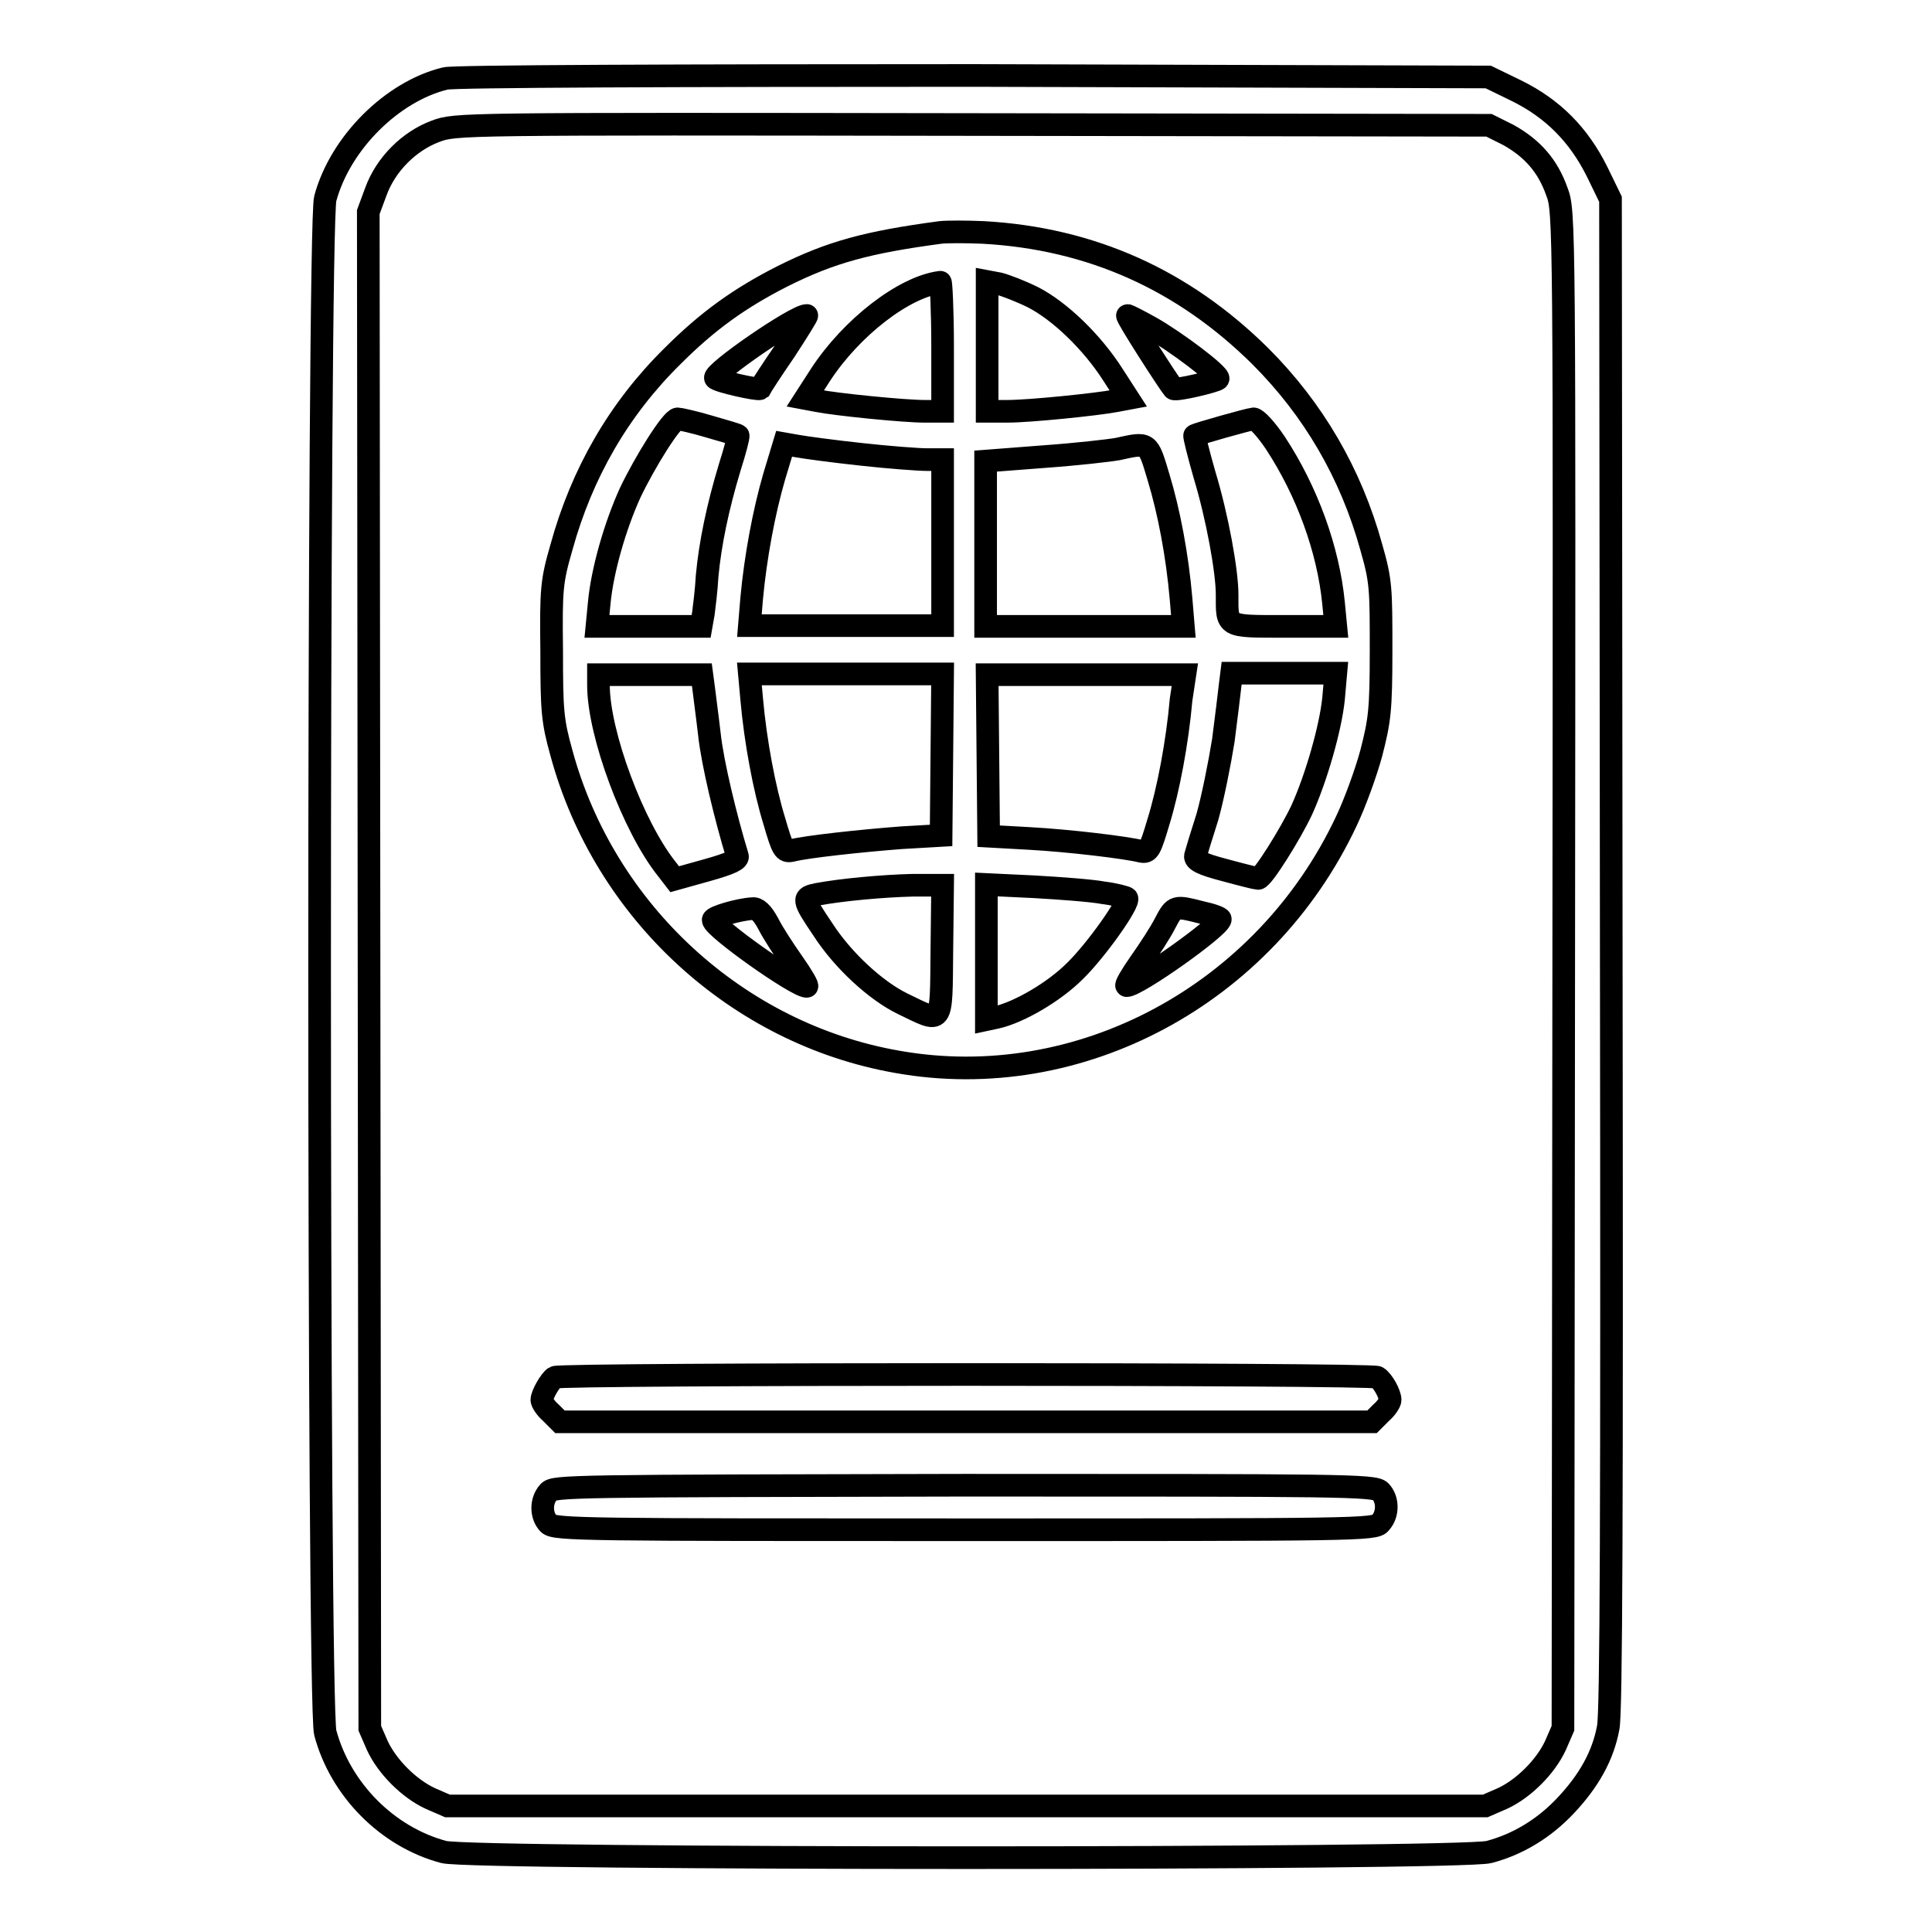
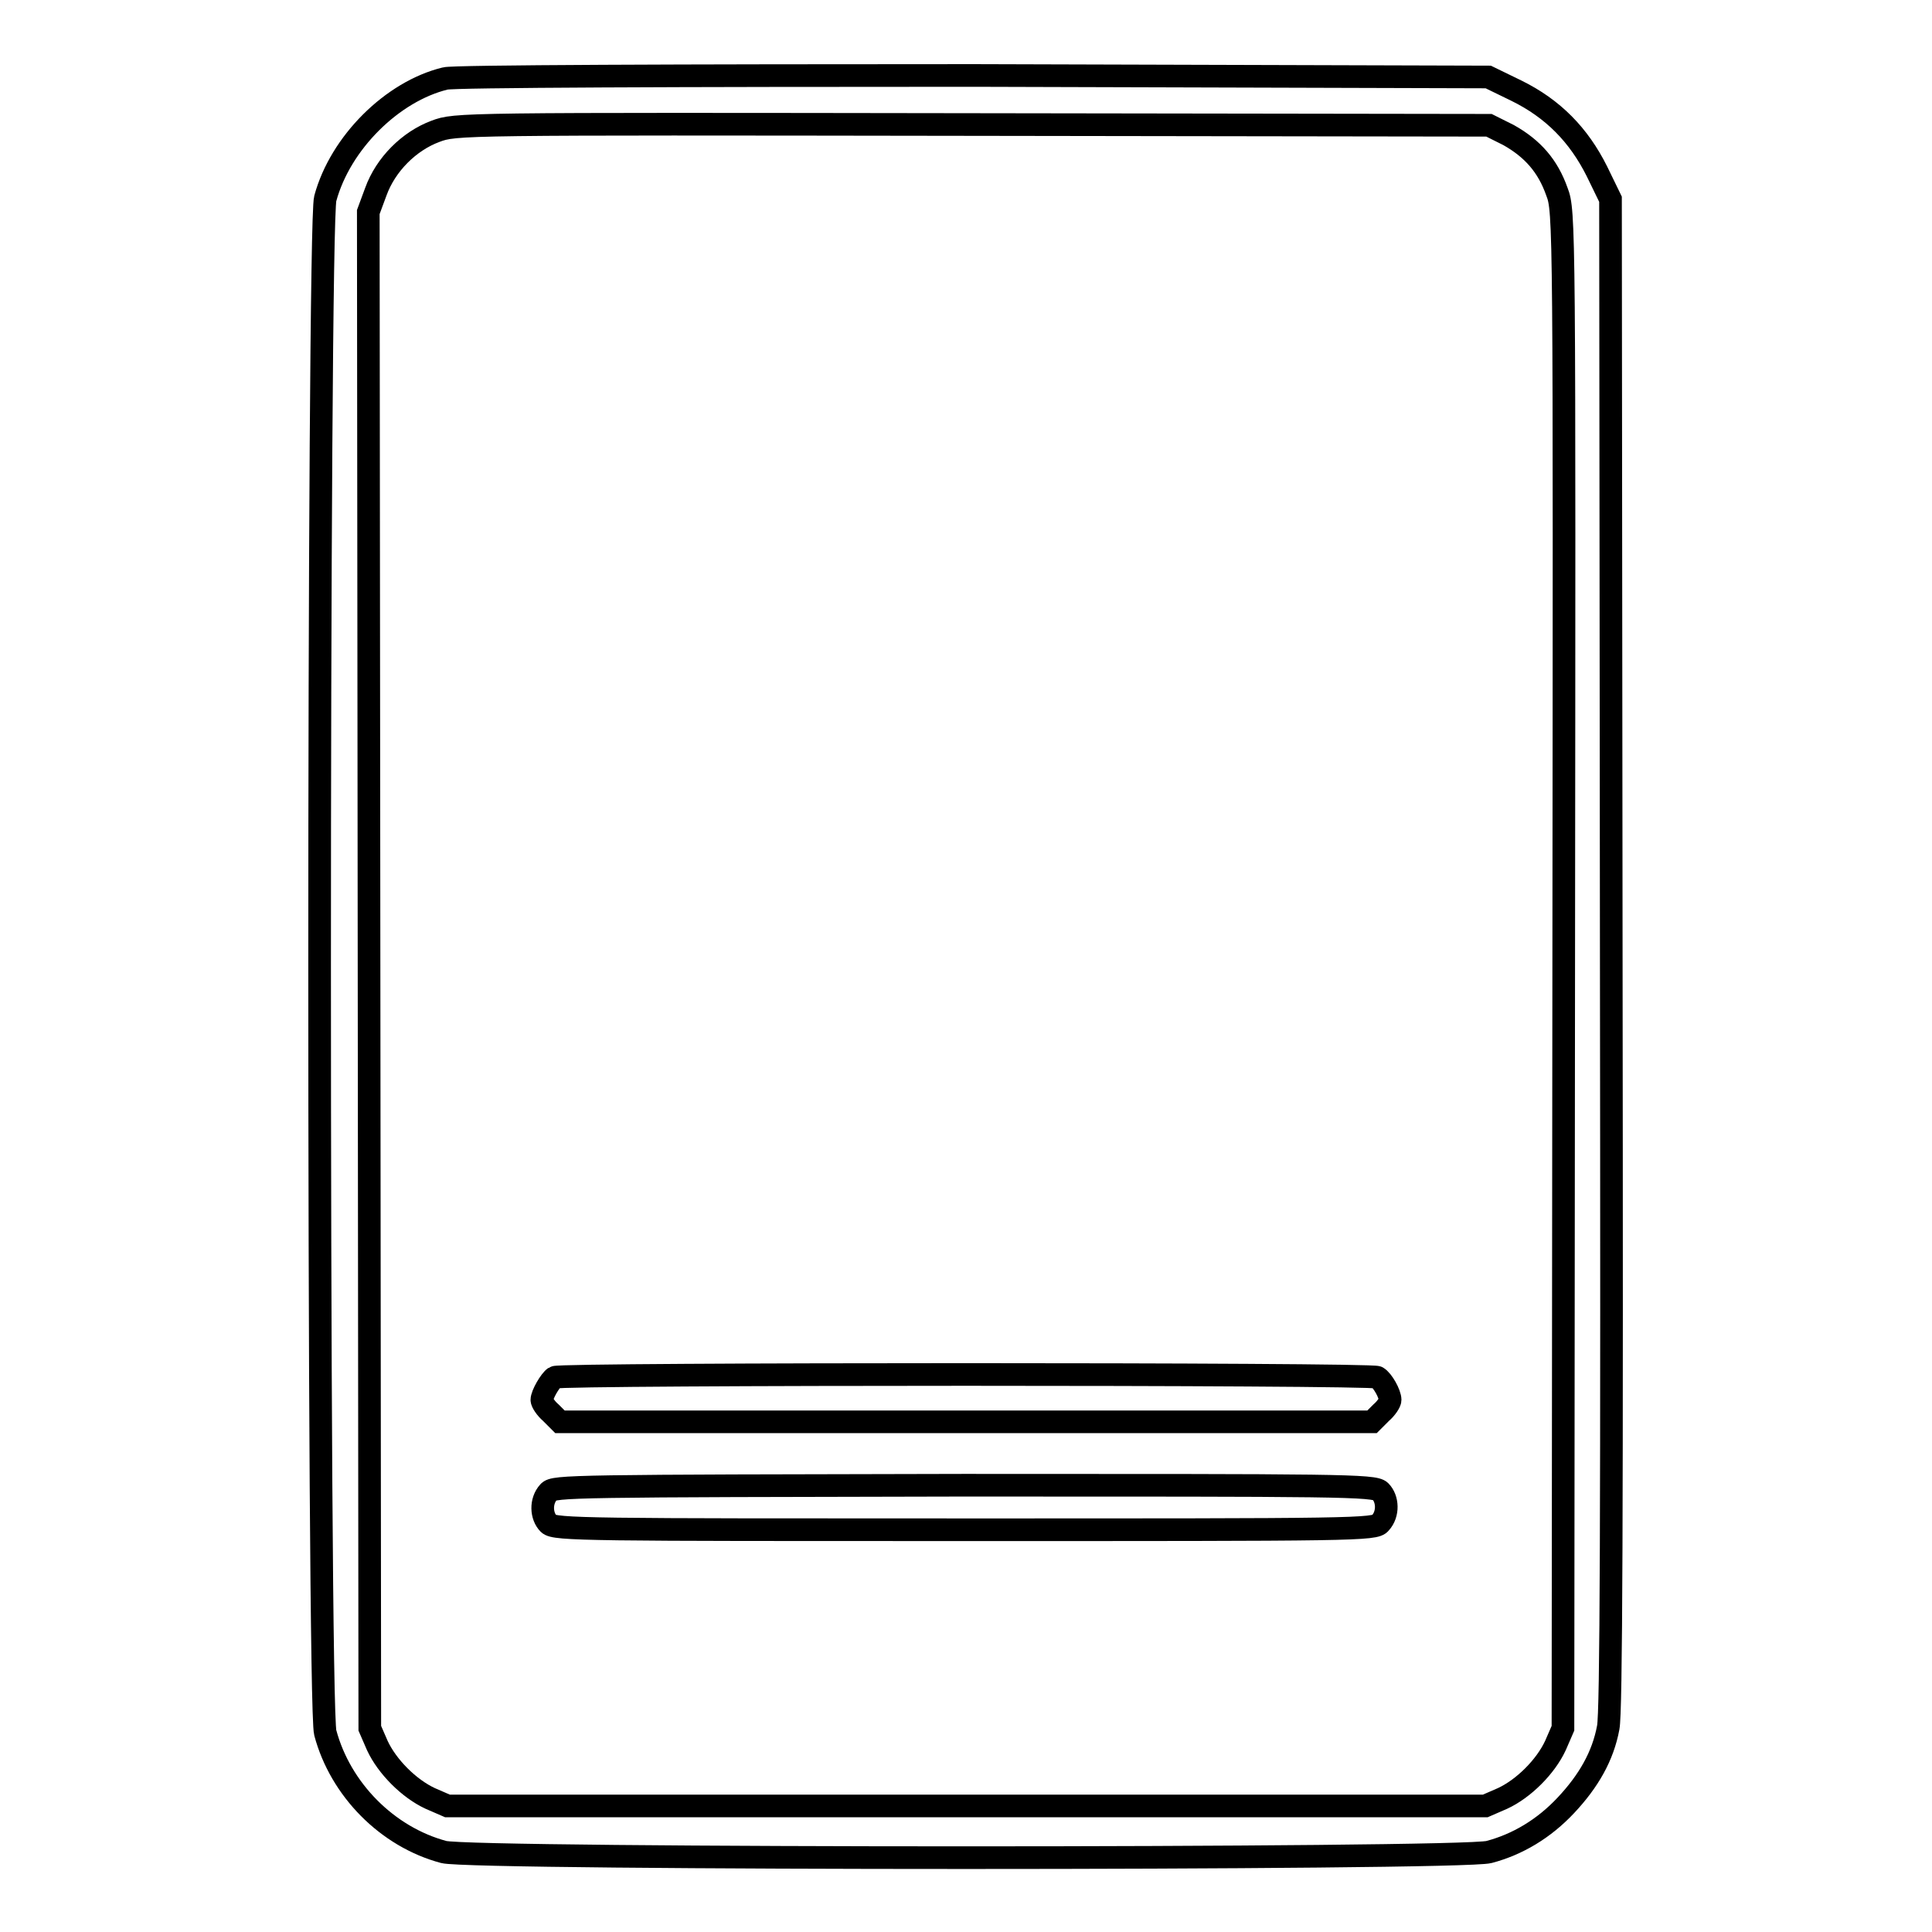
<svg xmlns="http://www.w3.org/2000/svg" version="1.1" x="0px" y="0px" viewBox="0 0 256 256" enable-background="new 0 0 256 256" xml:space="preserve">
  <g>
    <g>
      <g>
        <path stroke-width="3" fill-opacity="0" stroke="#000000" d="M59,10.4c-7,1.7-13.9,8.5-15.9,15.9c-1,3.7-1,199.6,0,203.3c2,7.5,8.2,13.8,15.7,15.8c3.7,1,134.8,1,138.5,0c3.8-1,7.3-3.1,10.2-6.2c3-3.2,4.9-6.5,5.6-10.3c0.4-2,0.5-27.4,0.4-102.6l-0.1-99.9l-1.8-3.7c-2.4-4.8-5.8-8.3-10.7-10.7l-3.7-1.8L129.1,10C90.4,10,60,10.1,59,10.4z M199.9,17.9c3.2,1.8,5.2,4.1,6.4,7.5c1,2.6,1,3.8,0.9,103.1L207.1,229l-1,2.3c-1.3,2.8-4.2,5.7-7,7l-2.3,1h-68.7H59.3l-2.3-1c-2.8-1.3-5.7-4.2-7-7l-1-2.3l-0.1-100.5L48.8,28.1l1-2.7c1.3-3.6,4.4-6.7,7.9-8c2.7-1,2.7-1,71.1-0.9l68.5,0.1L199.9,17.9z" />
-         <path stroke-width="3" fill-opacity="0" stroke="#000000" d="M124.6,30.8c-9.7,1.3-14.5,2.6-20.9,5.8c-5.7,2.9-9.9,5.9-14.6,10.6c-7.1,7-12,15.5-14.7,25.3c-1.3,4.5-1.4,5.5-1.3,13.7c0,8,0.1,9.3,1.3,13.6c5.7,21,23.3,37.2,44.5,40.9c24.1,4.3,48.7-8.9,59.5-31.9c1.1-2.3,2.6-6.4,3.3-9c1.1-4.3,1.3-5.6,1.3-13.6c0-8.2,0-9.2-1.3-13.7c-2.7-9.8-7.7-18.3-14.7-25.3c-10.2-10.1-22.4-15.6-36.7-16.4C128,30.7,125.5,30.7,124.6,30.8z M124.9,45.9v8.6h-2.4c-2.7,0-11.7-0.9-14.2-1.4l-1.6-0.3l2-3.1c4.1-6.3,11.1-11.7,15.9-12.3C124.7,37.3,124.9,41.2,124.9,45.9z M136.9,39.4c3.5,1.8,7.8,5.9,10.6,10.3l2,3.1l-1.6,0.3c-2.6,0.5-11.5,1.4-14.4,1.4h-2.7v-8.6v-8.6l1.6,0.3C133.2,37.8,135.3,38.6,136.9,39.4z M104,46.5c-1.8,2.6-3.2,4.8-3.3,5c-0.3,0.2-5.7-1-5.9-1.4c-0.4-0.7,10.6-8.3,12.1-8.3C107,41.8,105.7,43.9,104,46.5z M152.5,43.4c3.2,1.8,9.2,6.3,8.9,6.8c-0.2,0.3-5.6,1.6-5.9,1.3c-0.6-0.7-6.4-9.7-6.1-9.7C149.5,41.8,150.9,42.5,152.5,43.4z M93.9,56.5c2.1,0.6,3.8,1.1,3.9,1.2c0.1,0.1-0.4,2-1.1,4.2c-1.6,5.3-2.6,10.1-3,14.4c-0.1,1.9-0.4,4.2-0.5,5L92.9,83H86h-6.9l0.3-3.1c0.4-4.3,2.1-10.2,4.1-14.6c1.9-4,5.5-9.8,6.3-9.8C90,55.5,91.9,55.9,93.9,56.5z M169,58.7c4.2,6.4,7,14.1,7.7,21.2l0.3,3.1h-6.9c-7.8,0-7.5,0.1-7.5-4.2c0-3.1-1.3-10.3-3-15.9c-0.8-2.8-1.4-5.2-1.3-5.2c0.3-0.2,7-2.1,7.8-2.2C166.5,55.5,167.8,56.9,169,58.7z M114.1,60.2c3.6,0.4,7.6,0.7,8.7,0.7h2.1v11v11h-12.8H99.3l0.3-3.6c0.5-5.4,1.6-11.4,3-16.2l1.3-4.3l1.7,0.3C106.7,59.3,110.4,59.8,114.1,60.2z M153.5,63.2c1.4,4.6,2.5,10.4,3,16.2l0.3,3.6h-13.1h-13.1V72V61.1l7.8-0.6c4.2-0.3,8.6-0.8,9.7-1C152.2,58.6,152.1,58.5,153.5,63.2z M93.2,90.9c0.1,0.9,0.5,3.8,0.8,6.4c0.4,3.8,2.2,11.2,3.7,16.1c0.2,0.5-0.8,1-4,1.9l-4.3,1.2l-1-1.3c-4.5-5.6-9.1-18-9.1-24.4v-1.4h6.9h6.8L93.2,90.9z M124.8,100l-0.1,10.7l-5.2,0.3c-5.3,0.4-12.7,1.2-14.6,1.7c-1,0.2-1.2-0.1-2.3-3.9c-1.3-4.2-2.5-10.5-3-16.2l-0.3-3.3h12.8h12.8L124.8,100z M156.5,92.7c-0.5,5.7-1.7,12-3,16.2c-1.1,3.7-1.3,4.1-2.3,3.9c-2-0.5-9.4-1.4-14.8-1.7l-5.4-0.3l-0.1-10.7l-0.1-10.7h13.1h13.1L156.5,92.7z M176.7,92.6c-0.4,3.9-2.3,10.5-4.2,14.7c-1.5,3.2-5.2,9.1-5.8,9.1c-0.2,0-2.2-0.5-4.4-1.1c-3.1-0.8-4-1.3-3.9-1.9c0.1-0.4,0.8-2.7,1.6-5.2c0.7-2.5,1.6-7,2.1-10.1c0.4-3.1,0.8-6.4,0.9-7.3l0.2-1.6h6.9h6.9L176.7,92.6z M124.8,126c-0.1,10.1,0.2,9.6-5.2,7c-3.5-1.7-7.9-5.7-10.6-9.9c-2.7-4-2.7-4.2-0.7-4.6c3.2-0.6,8.6-1.1,12.6-1.2l4,0L124.8,126z M146.2,118.3c1.6,0.2,3,0.6,3.1,0.7c0.5,0.5-4.1,7-6.9,9.7c-2.7,2.7-7.3,5.4-10.3,6.1l-1.4,0.3v-8.9v-9l6.3,0.3C140.5,117.7,144.6,118,146.2,118.3z M101.8,122.4c0.6,1.2,2.1,3.5,3.3,5.2c1.2,1.7,2,3.1,1.8,3.1c-1.4,0-12.4-7.8-12.4-8.8c0-0.4,3.4-1.4,5.2-1.5C100.3,120.3,101,120.9,101.8,122.4z M159.2,120.9c1.4,0.3,2.5,0.7,2.5,0.9c0,1-11,8.8-12.4,8.8c-0.2,0,0.6-1.4,1.8-3.1c1.2-1.7,2.7-4,3.3-5.2C155.6,120,155.7,120,159.2,120.9z" />
        <path stroke-width="3" fill-opacity="0" stroke="#000000" d="M73.5,182.5c-0.6,0.4-1.7,2.3-1.7,3c0,0.3,0.5,1.1,1.2,1.7l1.2,1.2h53.8h53.8l1.2-1.2c0.7-0.6,1.2-1.4,1.2-1.7c0-0.8-1-2.6-1.7-3C181.9,182,74.2,182,73.5,182.5z" />
        <path stroke-width="3" fill-opacity="0" stroke="#000000" d="M72.7,197.7c-1.1,1.2-1,3.2,0,4.2c0.8,0.8,5.4,0.8,55.2,0.8c51.9,0,54.3,0,55-0.9c1.1-1.2,1-3.2,0-4.2c-0.8-0.8-5.4-0.8-55.2-0.8C75.8,196.9,73.4,196.9,72.7,197.7z" />
      </g>
    </g>
  </g>
</svg>